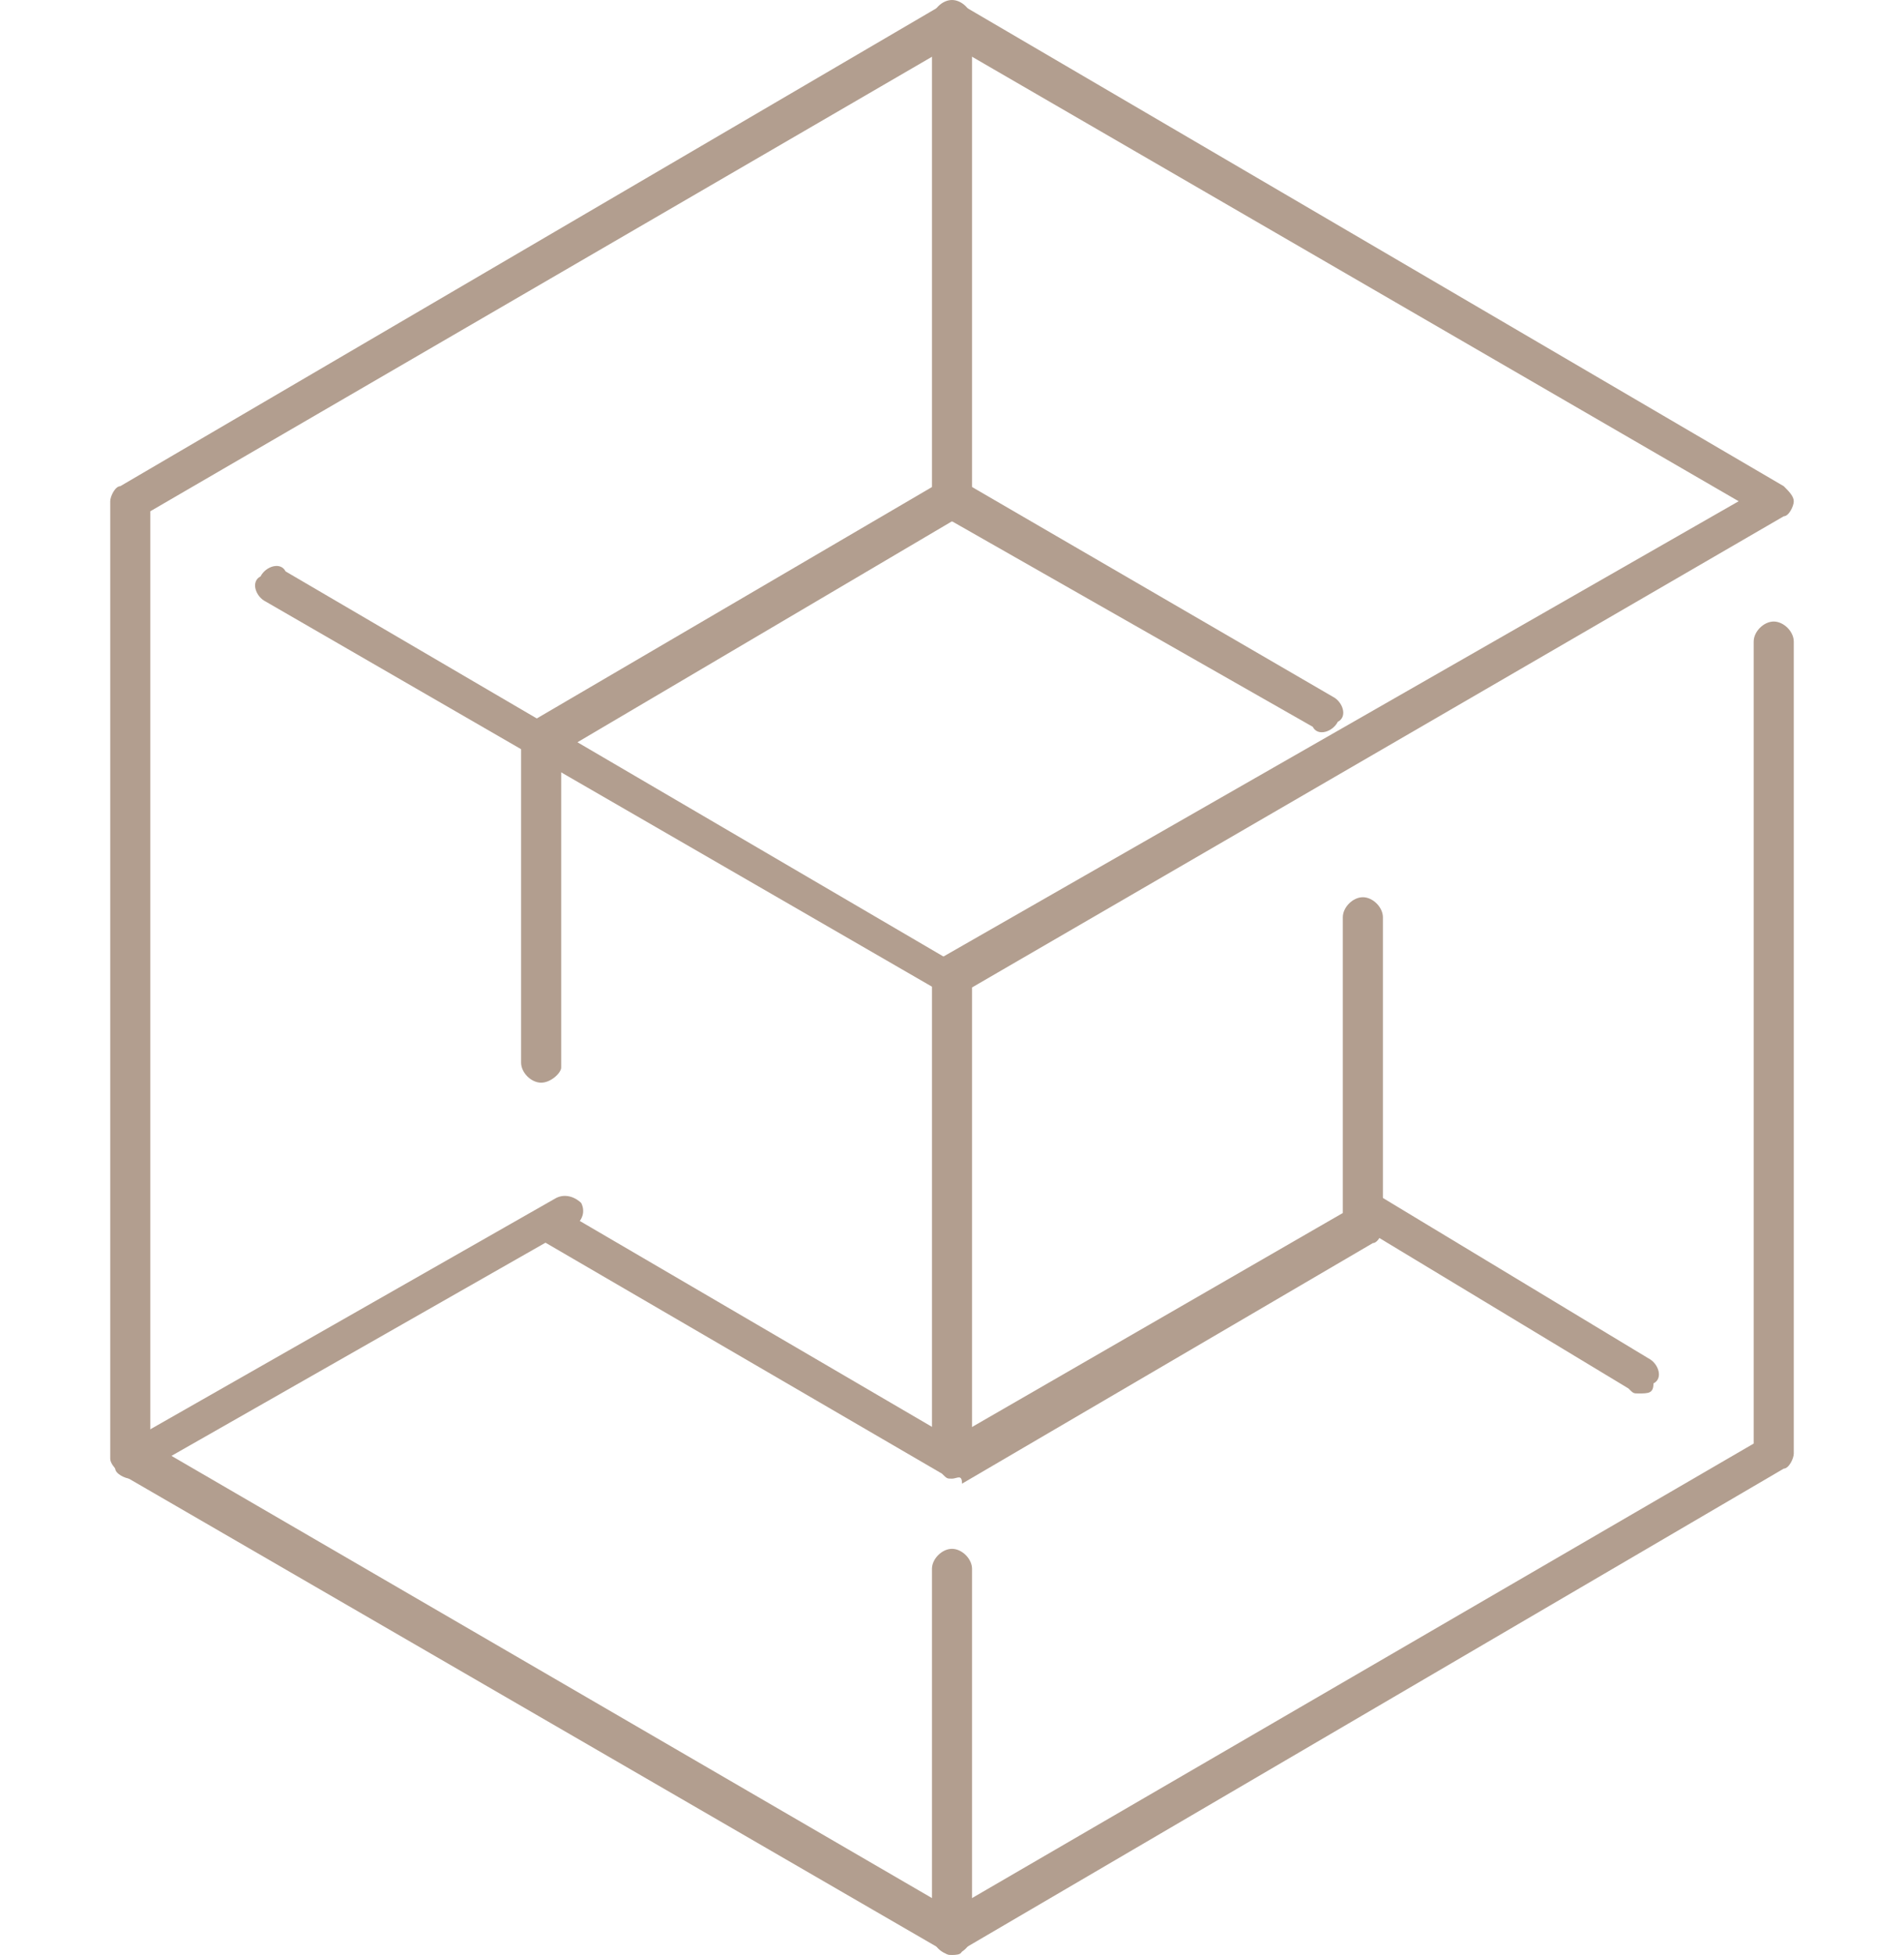
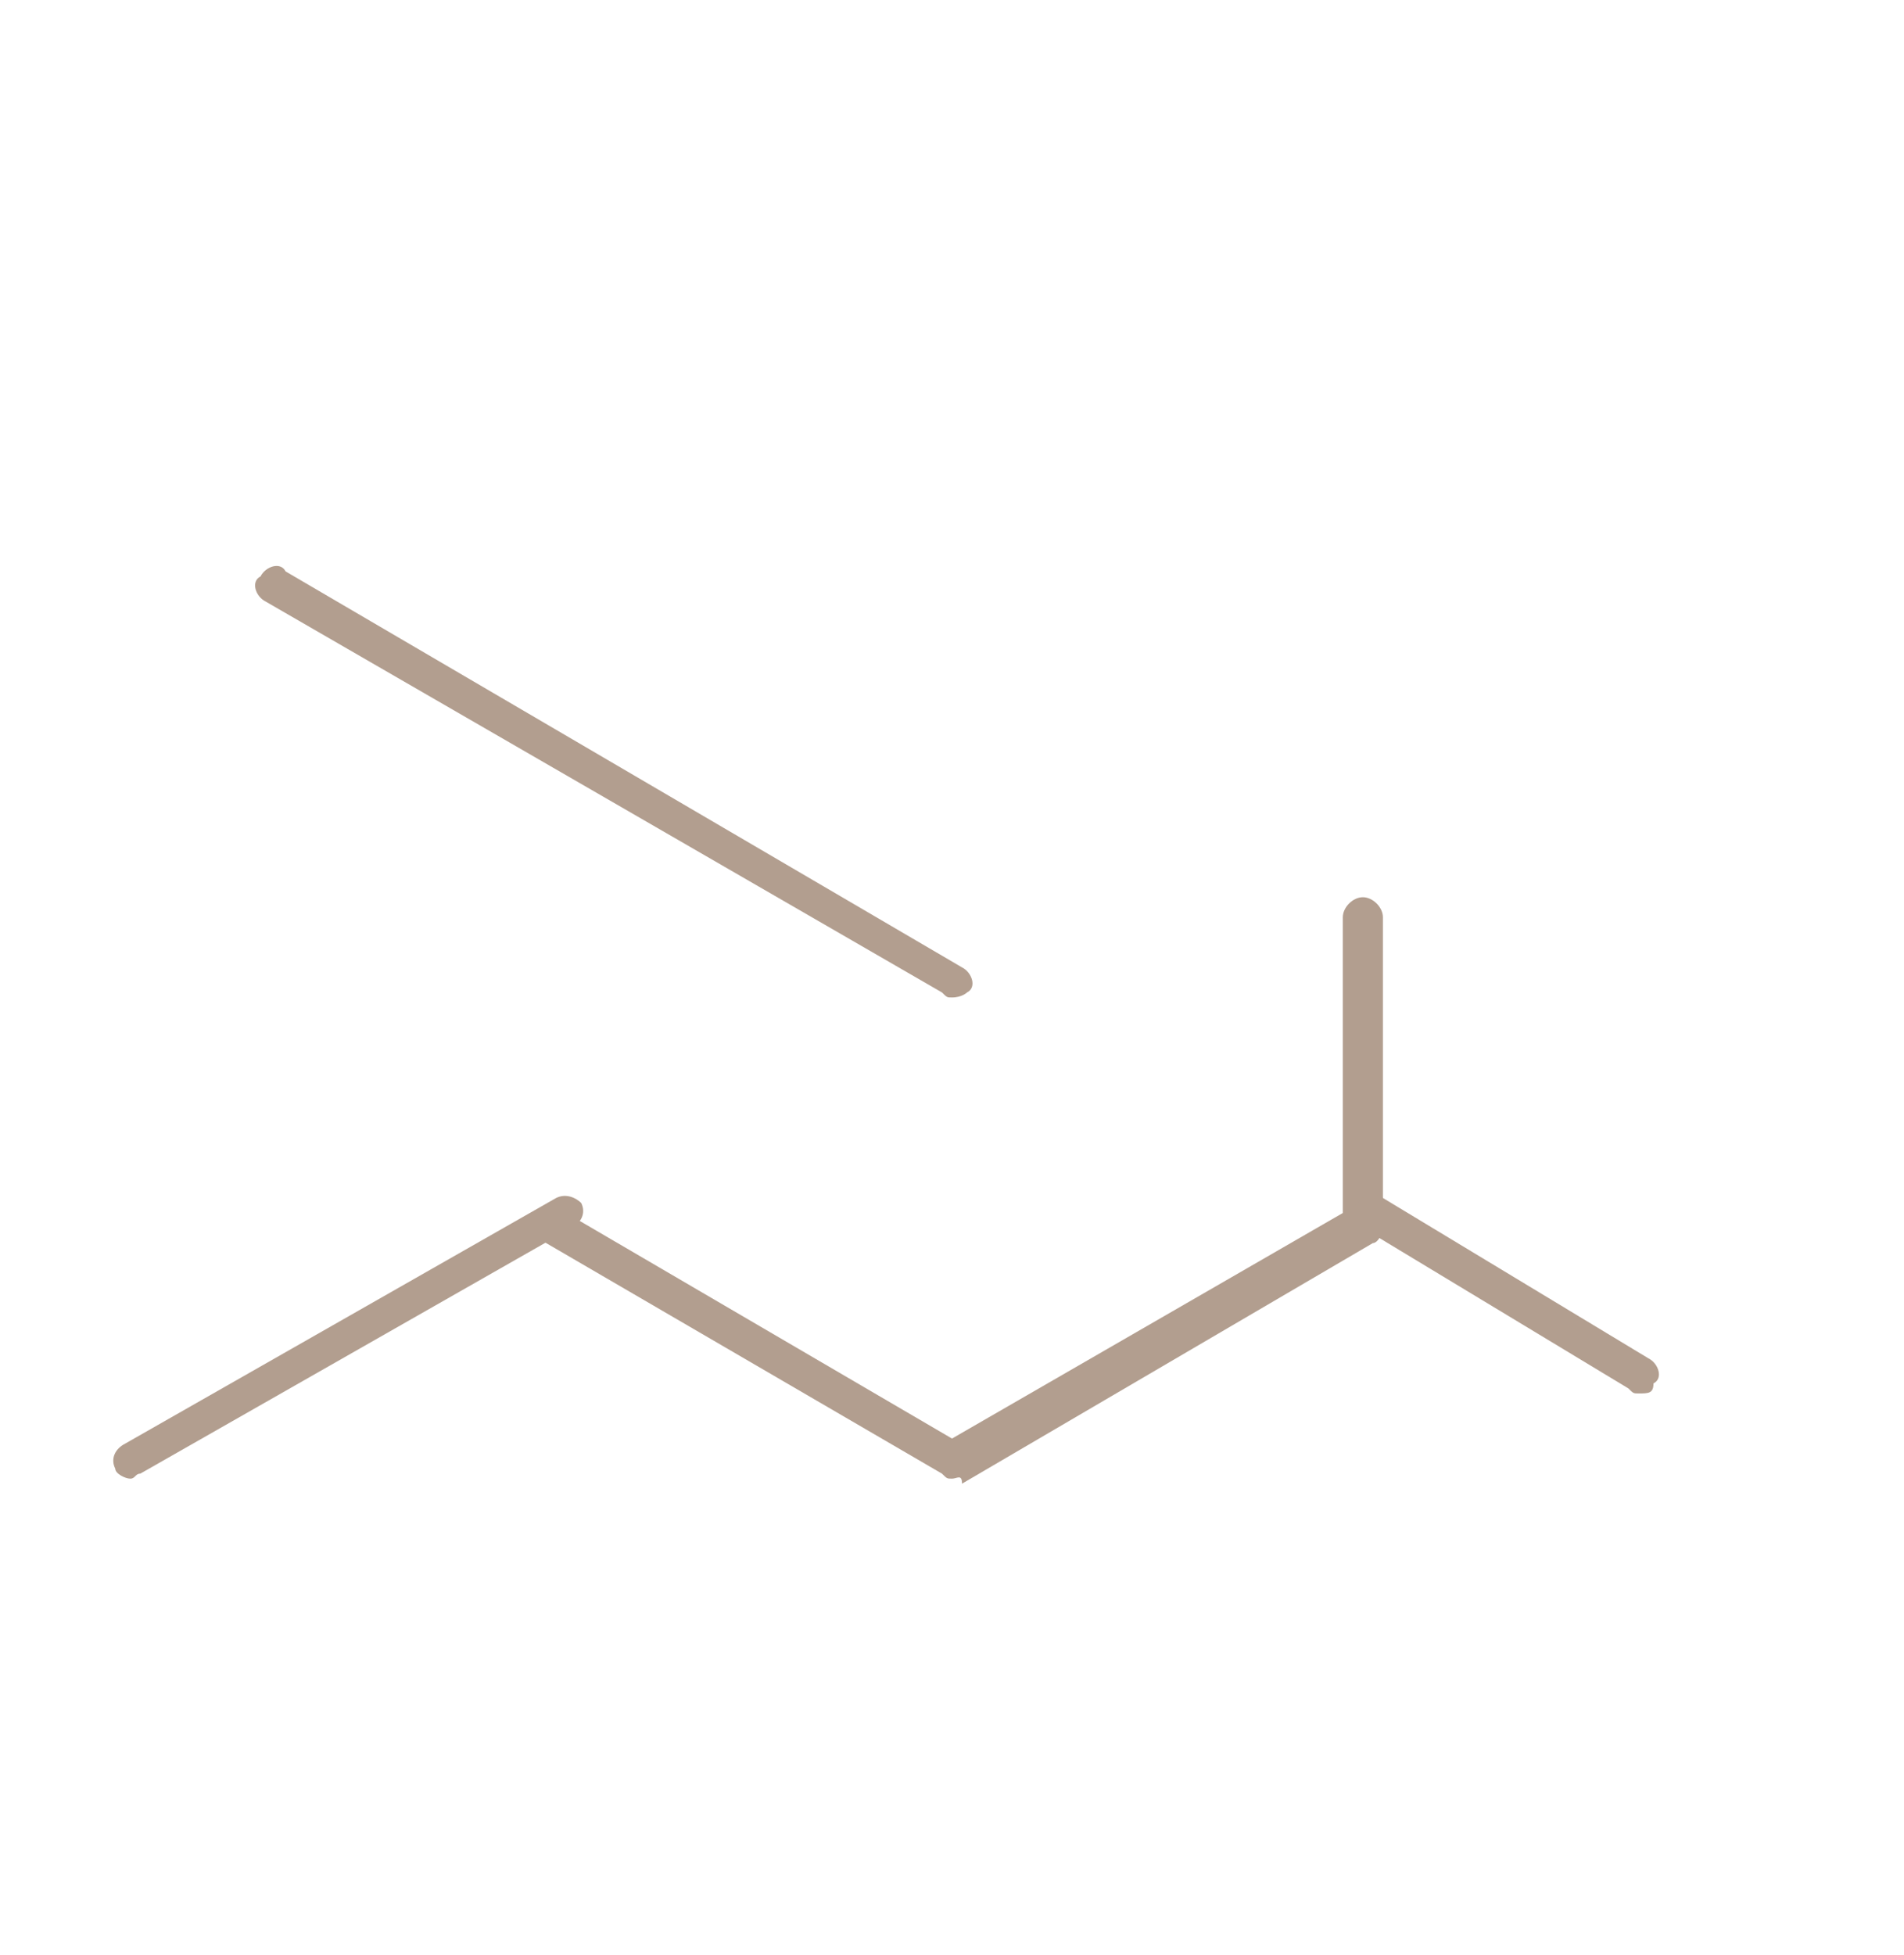
<svg xmlns="http://www.w3.org/2000/svg" xmlns:xlink="http://www.w3.org/1999/xlink" version="1.1" id="Layer_1" x="0px" y="0px" viewBox="0 0 38 39" style="enable-background:new 0 0 38 39;" xml:space="preserve">
  <style type="text/css"> .st0{clip-path:url(#SVGID_00000140008647466553459130000001003595334038717321_);fill:#B29E8F;} .st1{fill:#B29E8F;} .st2{clip-path:url(#SVGID_00000120540112454507707270000004432153331055093179_);fill:#B29E8F;} .st3{fill:none;} </style>
  <g>
    <g>
      <defs>
-         <rect id="SVGID_1_" x="2.2" y="0" width="33.7" height="39" />
-       </defs>
+         </defs>
      <clipPath id="SVGID_00000064323946888647013940000015847449464998501553_">
        <use xlink:href="#SVGID_1_" style="overflow:visible;" />
      </clipPath>
      <path style="clip-path:url(#SVGID_00000064323946888647013940000015847449464998501553_);fill:#B29E8F;" d="M19,39 c-0.2,0-0.4-0.2-0.4-0.4v-7.3c0-0.2,0.2-0.4,0.4-0.4s0.4,0.2,0.4,0.4v7.3C19.4,38.8,19.2,39,19,39z" />
-       <path style="clip-path:url(#SVGID_00000064323946888647013940000015847449464998501553_);fill:#B29E8F;" d="M19,39 c-0.1,0-0.1,0-0.2-0.1L2.4,29.4c-0.1-0.1-0.2-0.2-0.2-0.3V10c0-0.1,0.1-0.3,0.2-0.3l16.4-9.6c0.1-0.1,0.3-0.1,0.4,0l16.4,9.6 c0.1,0.1,0.2,0.2,0.2,0.3s-0.1,0.3-0.2,0.3l-16.2,9.4v9.3c0,0.2-0.2,0.4-0.4,0.4s-0.4-0.2-0.4-0.4v-9.6c0-0.1,0.1-0.3,0.2-0.3 L34.7,10L19,0.9L3,10.2v18.6l16,9.3l16-9.3v-16c0-0.2,0.2-0.4,0.4-0.4s0.4,0.2,0.4,0.4v16.2c0,0.1-0.1,0.3-0.2,0.3l-16.4,9.6 C19.2,39,19.1,39,19,39z" />
    </g>
-     <path class="st1" d="M10.8,21.6c-0.2,0-0.4-0.2-0.4-0.4v-6.5c0-0.1,0.1-0.3,0.2-0.3l8.2-4.8c0.1-0.1,0.3-0.1,0.4,0l7.4,4.3 c0.2,0.1,0.3,0.4,0.1,0.5c-0.1,0.2-0.4,0.3-0.5,0.1L19,10.4L11.2,15v6.3C11.2,21.4,11,21.6,10.8,21.6z" />
    <path class="st1" d="M19,29.5c-0.1,0-0.1,0-0.2-0.1l-7.9-4.6c-0.2-0.1-0.3-0.4-0.1-0.5s0.4-0.3,0.5-0.1l7.7,4.5l7.8-4.5v-5.9 c0-0.2,0.2-0.4,0.4-0.4s0.4,0.2,0.4,0.4v6.2c0,0.1-0.1,0.3-0.2,0.3l-8.2,4.8C19.2,29.4,19.1,29.5,19,29.5z" />
    <path class="st1" d="M32.7,27.8c-0.1,0-0.1,0-0.2-0.1l-5.3-3.2c-0.2-0.1-0.3-0.4-0.1-0.5c0.1-0.2,0.4-0.2,0.5-0.1l5.3,3.2 c0.2,0.1,0.3,0.4,0.1,0.5C33,27.8,32.9,27.8,32.7,27.8z" />
    <g>
      <defs>
        <rect id="SVGID_00000160156473173243694200000011096418846935512197_" x="2.2" y="0" width="33.7" height="39" />
      </defs>
      <clipPath id="SVGID_00000085949155730777052180000008906743757768575916_">
        <use xlink:href="#SVGID_00000160156473173243694200000011096418846935512197_" style="overflow:visible;" />
      </clipPath>
      <path style="clip-path:url(#SVGID_00000085949155730777052180000008906743757768575916_);fill:#B29E8F;" d="M2.6,29.5 c-0.1,0-0.3-0.1-0.3-0.2c-0.1-0.2,0-0.4,0.2-0.5l8.6-4.9c0.2-0.1,0.4,0,0.5,0.1c0.1,0.2,0,0.4-0.2,0.5l-8.6,4.9 C2.7,29.4,2.7,29.5,2.6,29.5z" />
-       <path style="clip-path:url(#SVGID_00000085949155730777052180000008906743757768575916_);fill:#B29E8F;" d="M19,10.4 c-0.2,0-0.4-0.2-0.4-0.4V0.4C18.6,0.2,18.8,0,19,0s0.4,0.2,0.4,0.4V10C19.4,10.2,19.2,10.4,19,10.4z" />
    </g>
    <path class="st1" d="M19,19.9c-0.1,0-0.1,0-0.2-0.1L5.3,12c-0.2-0.1-0.3-0.4-0.1-0.5c0.1-0.2,0.4-0.3,0.5-0.1l13.5,7.9 c0.2,0.1,0.3,0.4,0.1,0.5C19.3,19.8,19.2,19.9,19,19.9z" />
  </g>
-   <rect x="0" class="st3" width="38" height="39" />
</svg>